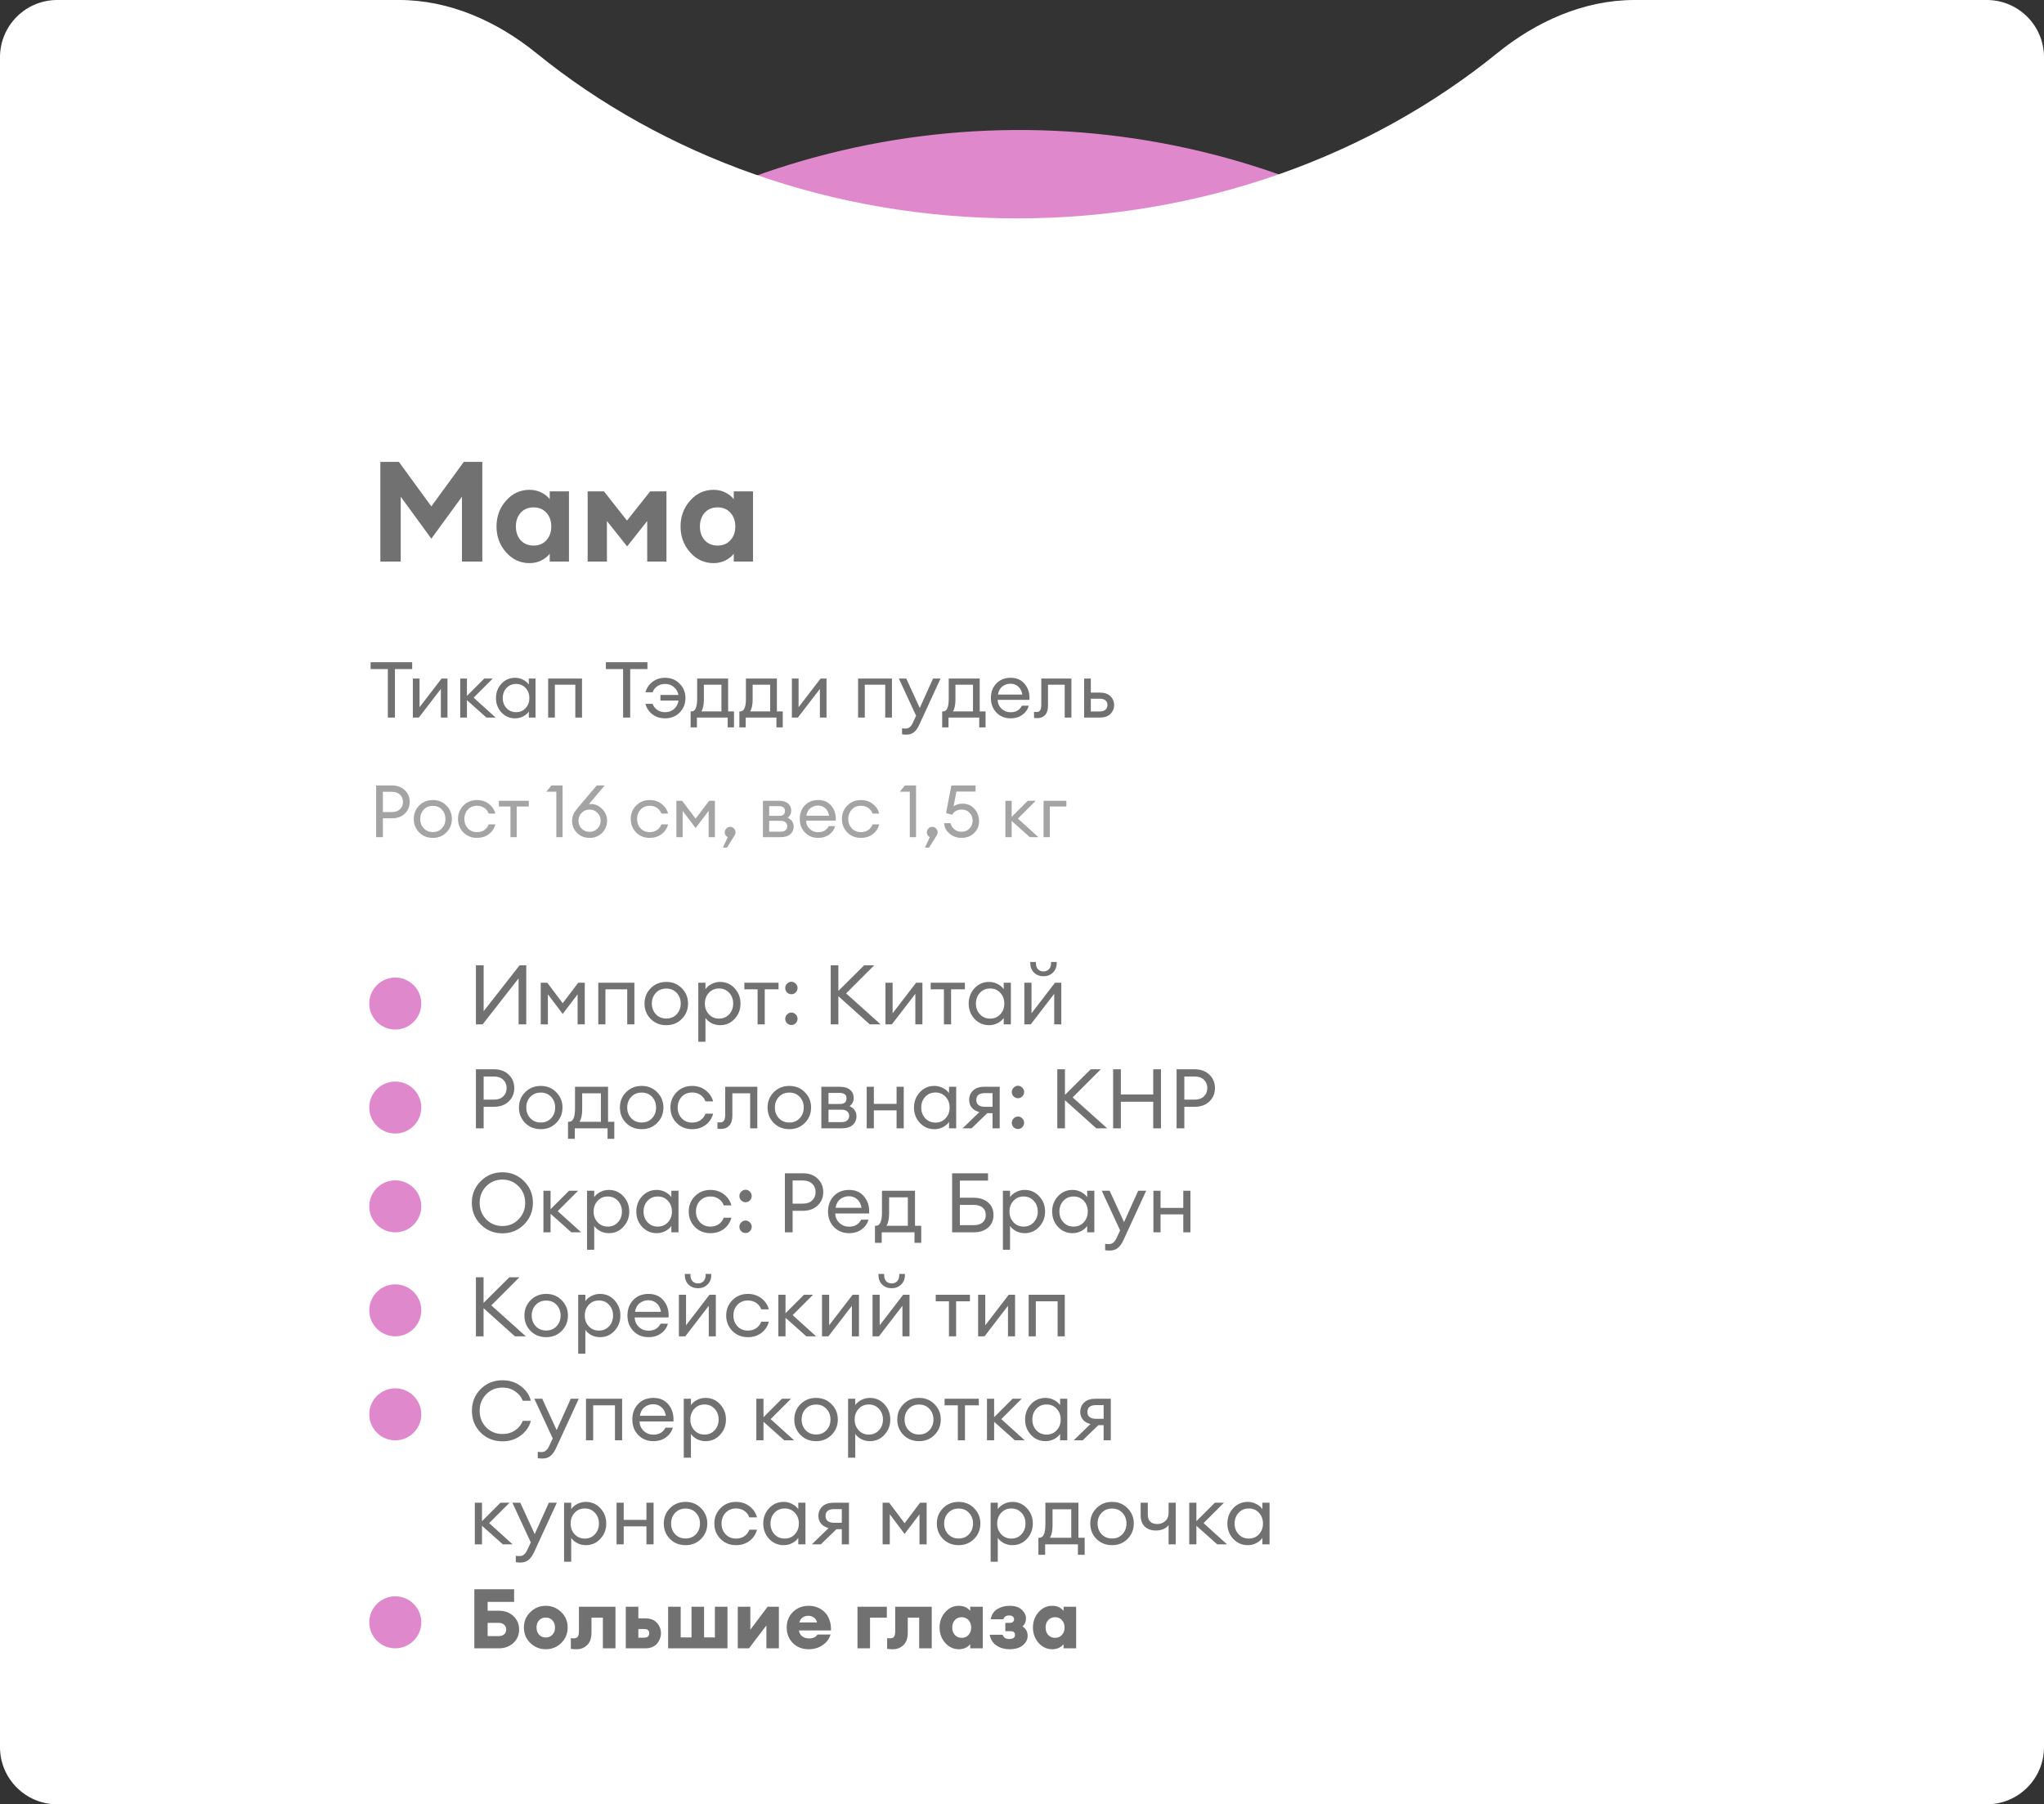
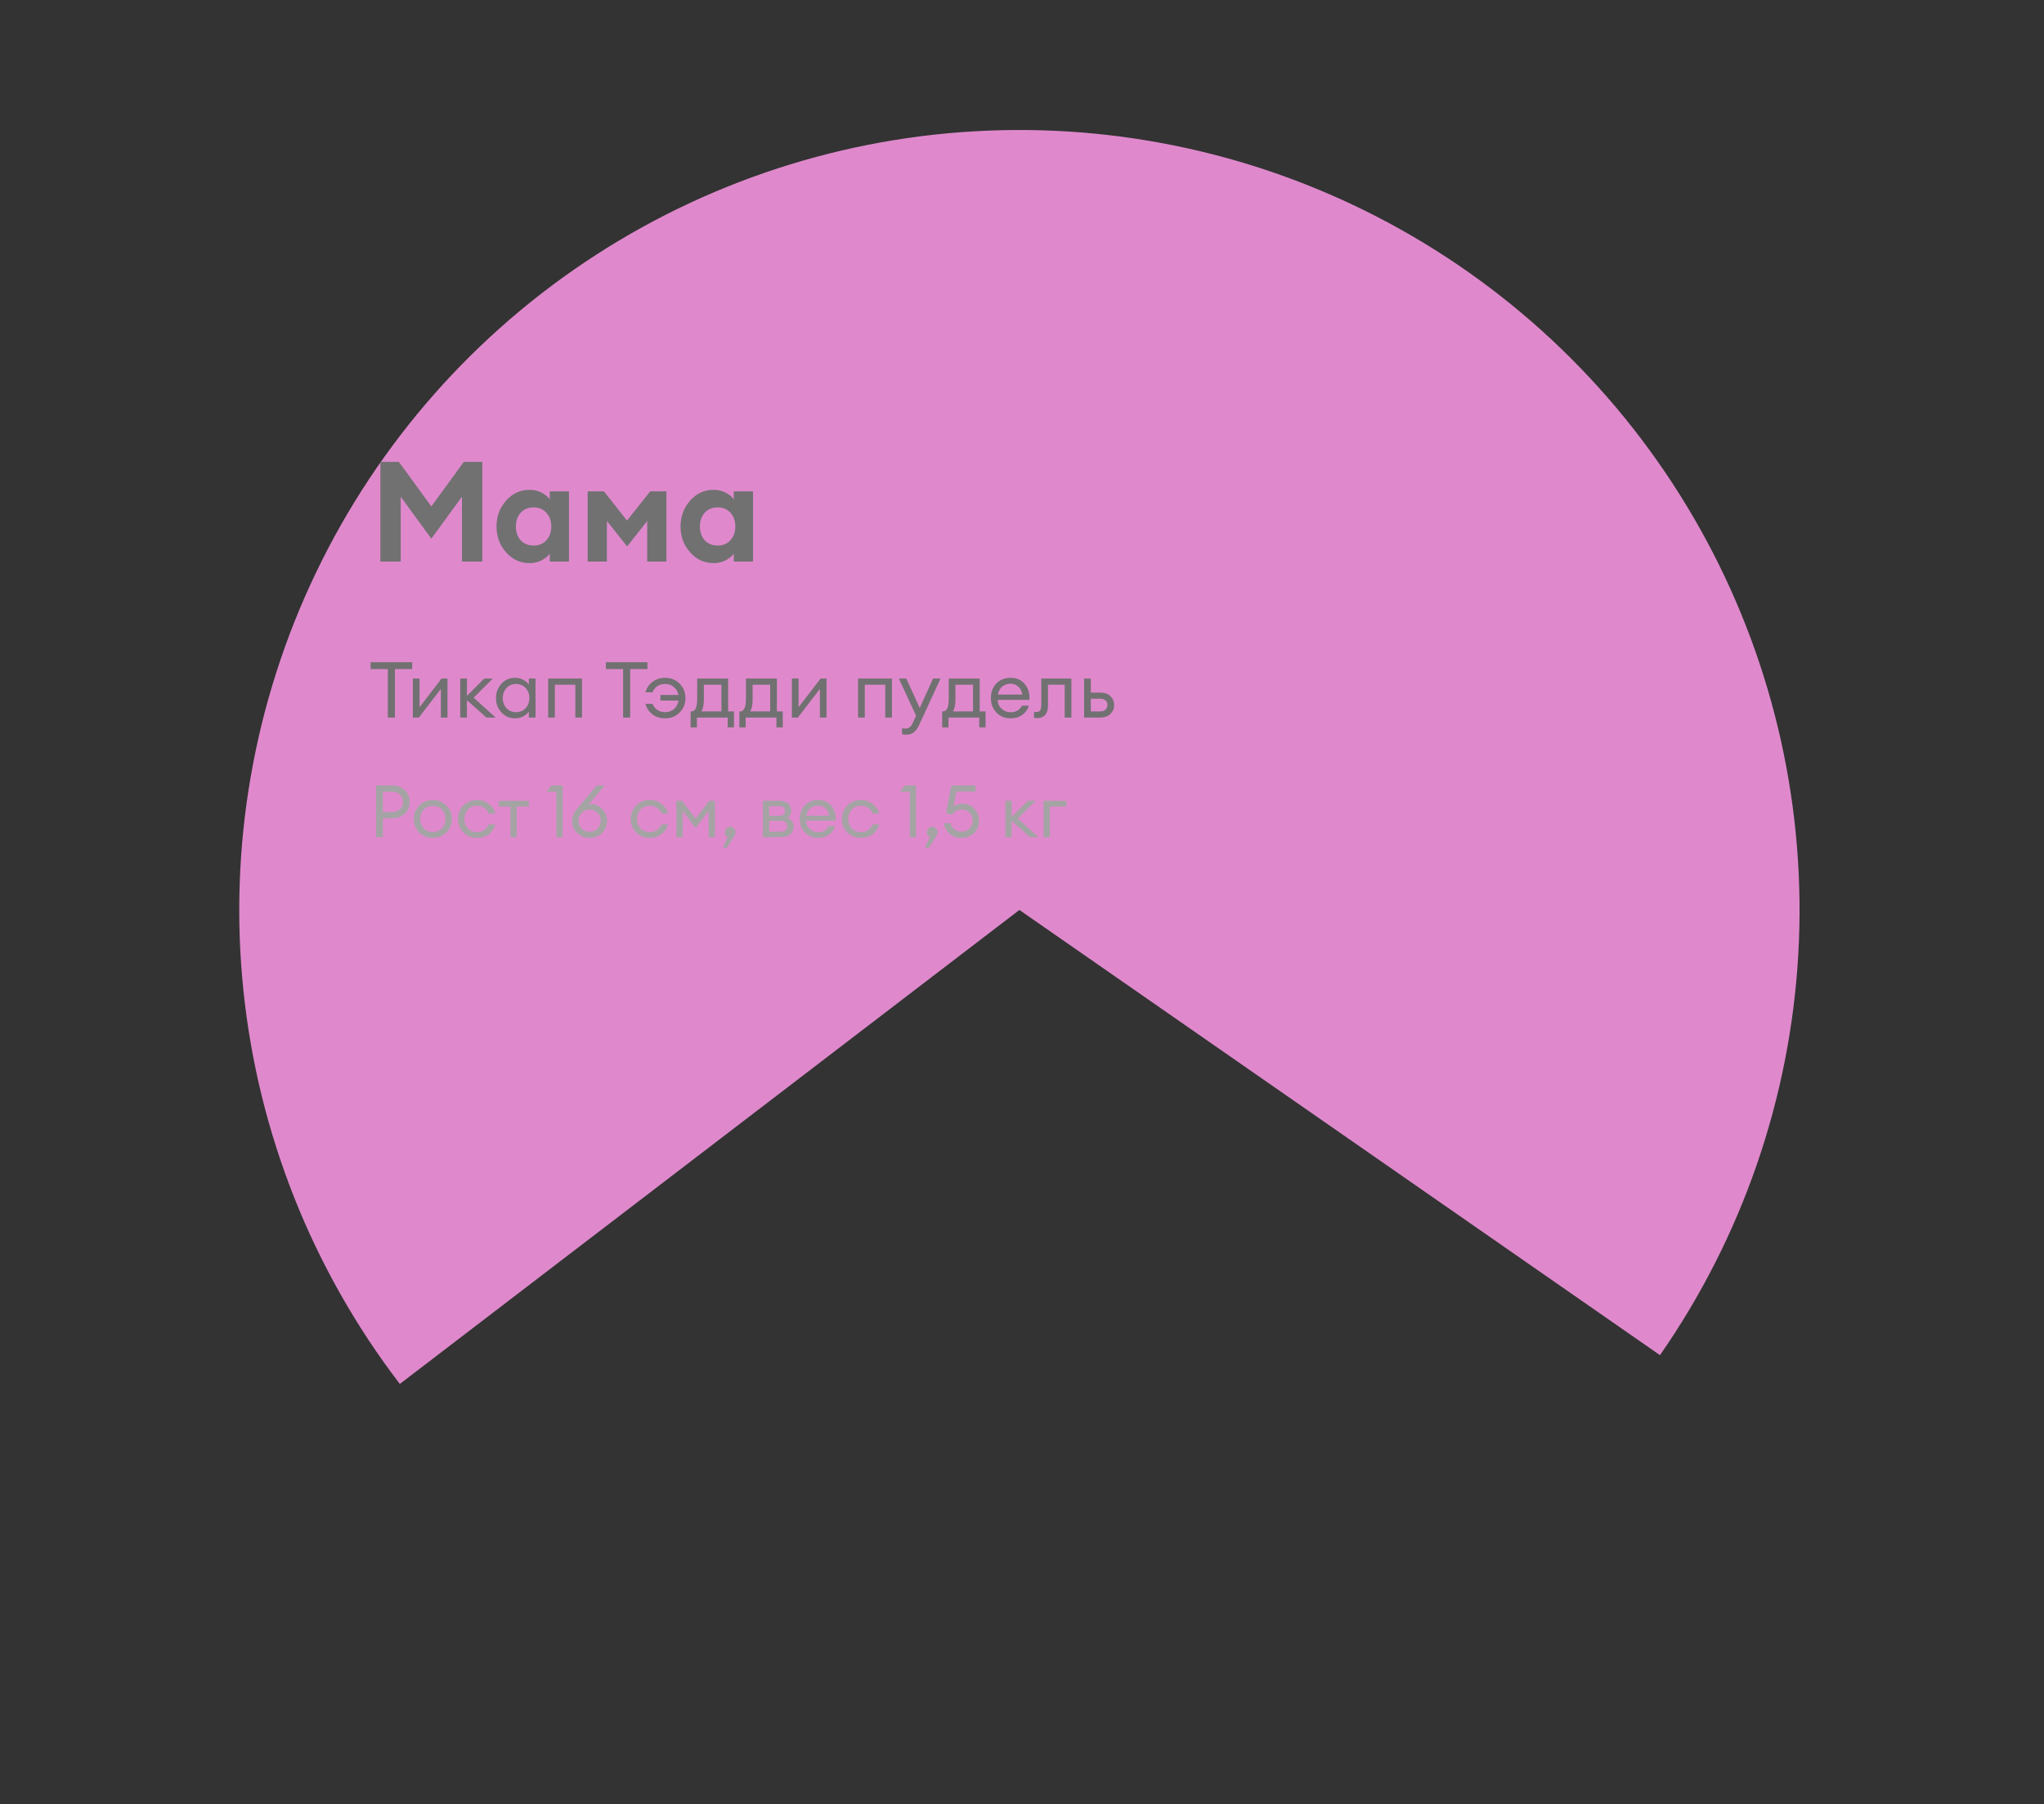
<svg xmlns="http://www.w3.org/2000/svg" width="393" height="347" viewBox="0 0 393 347" fill="none">
  <rect x="0" y="0" width="393" height="347" fill="#333333" stroke="none" />
  <path d="M319.165 260.618C334.969 237.883 344.172 211.217 345.755 183.573C347.337 155.93 341.238 128.387 328.131 103.997C315.024 79.607 295.423 59.32 271.497 45.384C247.571 31.448 220.254 24.407 192.572 25.039C164.891 25.672 137.925 33.954 114.66 48.969C91.396 63.983 72.742 85.144 60.763 110.108C48.785 135.072 43.949 162.864 46.793 190.406C49.637 217.949 60.049 244.166 76.876 266.156L196 175L319.165 260.618Z" fill="#DF89CC" />
-   <path fill-rule="evenodd" clip-rule="evenodd" d="M393 11C393 4.925 388.075 0 382 0L314.26 0C304.544 0 295.392 4.116 287.848 10.237C263.544 29.959 231.115 42 195.5 42C159.885 42 127.456 29.959 103.152 10.237C95.608 4.116 86.456 0 76.74 0L11 0C4.925 0 0 4.925 0 11L0 336C0 342.075 4.925 347 11 347L382 347C388.075 347 393 342.075 393 336L393 11Z" fill="white" />
  <path d="M73.133 88.83H76.697L82.934 97.389L89.171 88.83H92.735V108H88.82V95.526L82.934 103.599L77.048 95.526V108H73.133V88.83ZM101.809 108.297C100.027 108.297 98.524 107.604 97.3 106.218C96.076 104.832 95.464 103.176 95.464 101.25C95.464 99.324 96.076 97.668 97.3 96.282C98.524 94.896 100.027 94.203 101.809 94.203C102.673 94.203 103.447 94.383 104.131 94.743C104.815 95.103 105.337 95.526 105.697 96.012V94.5H109.396V108H105.697V106.488C105.337 106.974 104.815 107.397 104.131 107.757C103.447 108.117 102.673 108.297 101.809 108.297ZM100.108 103.896C100.738 104.58 101.566 104.922 102.592 104.922C103.618 104.922 104.437 104.58 105.049 103.896C105.679 103.212 105.994 102.33 105.994 101.25C105.994 100.17 105.679 99.288 105.049 98.604C104.437 97.92 103.618 97.578 102.592 97.578C101.566 97.578 100.738 97.92 100.108 98.604C99.496 99.288 99.19 100.17 99.19 101.25C99.19 102.33 99.496 103.212 100.108 103.896ZM112.992 94.5H116.124L120.552 100.116L125.007 94.5H128.139V108H124.44V100.197L120.579 105.084L116.691 100.197V108H112.992V94.5ZM137.194 108.297C135.412 108.297 133.909 107.604 132.685 106.218C131.461 104.832 130.849 103.176 130.849 101.25C130.849 99.324 131.461 97.668 132.685 96.282C133.909 94.896 135.412 94.203 137.194 94.203C138.058 94.203 138.832 94.383 139.516 94.743C140.2 95.103 140.722 95.526 141.082 96.012V94.5H144.781V108H141.082V106.488C140.722 106.974 140.2 107.397 139.516 107.757C138.832 108.117 138.058 108.297 137.194 108.297ZM135.493 103.896C136.123 104.58 136.951 104.922 137.977 104.922C139.003 104.922 139.822 104.58 140.434 103.896C141.064 103.212 141.379 102.33 141.379 101.25C141.379 100.17 141.064 99.288 140.434 98.604C139.822 97.92 139.003 97.578 137.977 97.578C136.951 97.578 136.123 97.92 135.493 98.604C134.881 99.288 134.575 100.17 134.575 101.25C134.575 102.33 134.881 103.212 135.493 103.896Z" fill="#717172" />
  <path d="M74.57 138V128.67H71.255V127.35H79.25V128.67H75.935V138H74.57ZM80.533 138H79.378V130.5H80.668V136.005L84.898 130.5H86.038V138H84.763V132.495L80.533 138ZM93.529 138L89.779 134.655V138H88.489V130.5H89.779V133.83L93.109 130.5H94.744L91.069 134.175L95.299 138H93.529ZM99.035 138.15C97.996 138.15 97.121 137.77 96.41 137.01C95.71 136.25 95.361 135.33 95.361 134.25C95.361 133.17 95.71 132.25 96.41 131.49C97.121 130.73 97.996 130.35 99.035 130.35C99.585 130.35 100.095 130.475 100.565 130.725C101.045 130.965 101.415 131.275 101.675 131.655V130.5H102.965V138H101.675V136.845C101.415 137.225 101.045 137.54 100.565 137.79C100.095 138.03 99.585 138.15 99.035 138.15ZM99.231 136.965C99.971 136.965 100.58 136.705 101.06 136.185C101.54 135.665 101.78 135.02 101.78 134.25C101.78 133.48 101.54 132.835 101.06 132.315C100.58 131.795 99.971 131.535 99.231 131.535C98.481 131.535 97.865 131.795 97.385 132.315C96.906 132.835 96.665 133.48 96.665 134.25C96.665 135.02 96.906 135.665 97.385 136.185C97.865 136.705 98.481 136.965 99.231 136.965ZM105.394 138V130.5H111.904V138H110.614V131.685H106.684V138H105.394ZM119.804 138V128.67H116.489V127.35H124.484V128.67H121.169V138H119.804ZM127.878 138.15C126.938 138.15 126.128 137.895 125.448 137.385C124.768 136.865 124.318 136.19 124.098 135.36H125.478C125.658 135.85 125.958 136.24 126.378 136.53C126.798 136.82 127.298 136.965 127.878 136.965C128.568 136.965 129.143 136.76 129.603 136.35C130.073 135.93 130.358 135.39 130.458 134.73H126.978V133.65H130.443C130.323 133.03 130.033 132.525 129.573 132.135C129.113 131.735 128.548 131.535 127.878 131.535C127.298 131.535 126.798 131.68 126.378 131.97C125.958 132.26 125.658 132.65 125.478 133.14H124.098C124.328 132.31 124.783 131.64 125.463 131.13C126.143 130.61 126.948 130.35 127.878 130.35C129.008 130.35 129.943 130.73 130.683 131.49C131.423 132.24 131.793 133.16 131.793 134.25C131.793 135.34 131.423 136.265 130.683 137.025C129.943 137.775 129.008 138.15 127.878 138.15ZM132.784 136.815H132.964C133.684 136.815 134.044 136.005 134.044 134.385V130.5H139.999V136.815H141.124V139.89H139.909V138H133.999V139.89H132.784V136.815ZM135.334 131.685V134.595C135.334 135.535 135.179 136.275 134.869 136.815H138.709V131.685H135.334ZM142.159 136.815H142.339C143.059 136.815 143.419 136.005 143.419 134.385V130.5H149.374V136.815H150.499V139.89H149.284V138H143.374V139.89H142.159V136.815ZM144.709 131.685V134.595C144.709 135.535 144.554 136.275 144.244 136.815H148.084V131.685H144.709ZM153.409 138H152.254V130.5H153.544V136.005L157.774 130.5H158.914V138H157.639V132.495L153.409 138ZM164.984 138V130.5H171.494V138H170.204V131.685H166.274V138H164.984ZM180.834 130.5L176.769 139.335C176.459 140.025 176.109 140.52 175.719 140.82C175.339 141.13 174.859 141.285 174.279 141.285C173.909 141.285 173.629 141.26 173.439 141.21V140.07C173.589 140.1 173.834 140.115 174.174 140.115C174.734 140.115 175.184 139.735 175.524 138.975L176.139 137.655L172.824 130.5H174.249L176.844 136.155L179.394 130.5H180.834ZM181.153 136.815H181.333C182.053 136.815 182.413 136.005 182.413 134.385V130.5H188.368V136.815H189.493V139.89H188.278V138H182.368V139.89H181.153V136.815ZM183.703 131.685V134.595C183.703 135.535 183.548 136.275 183.238 136.815H187.078V131.685H183.703ZM194.297 138.15C193.207 138.15 192.302 137.78 191.582 137.04C190.872 136.3 190.517 135.37 190.517 134.25C190.517 133.12 190.862 132.19 191.552 131.46C192.252 130.72 193.177 130.35 194.327 130.35C195.487 130.35 196.397 130.76 197.057 131.58C197.717 132.4 198.007 133.405 197.927 134.595H191.822C191.842 135.275 192.092 135.845 192.572 136.305C193.052 136.755 193.632 136.98 194.312 136.98C195.332 136.98 196.057 136.56 196.487 135.72H197.807C197.617 136.42 197.212 137 196.592 137.46C195.972 137.92 195.207 138.15 194.297 138.15ZM195.767 132.03C195.357 131.67 194.862 131.49 194.282 131.49C193.702 131.49 193.182 131.665 192.722 132.015C192.272 132.365 191.992 132.885 191.882 133.575H196.562C196.442 132.895 196.177 132.38 195.767 132.03ZM199.49 138.105C199.15 138.105 198.925 138.09 198.815 138.06V136.905C198.885 136.925 199.045 136.935 199.295 136.935C199.605 136.935 199.835 136.83 199.985 136.62C200.135 136.4 200.21 136.015 200.21 135.465V130.5H206V138H204.71V131.685H201.5V135.735C201.5 136.505 201.315 137.095 200.945 137.505C200.575 137.905 200.09 138.105 199.49 138.105ZM208.445 138V130.5H209.735V133.2H211.475C212.375 133.2 213.055 133.435 213.515 133.905C213.985 134.375 214.22 134.935 214.22 135.585C214.22 136.245 213.985 136.815 213.515 137.295C213.045 137.765 212.36 138 211.46 138H208.445ZM209.735 134.37V136.83H211.415C211.895 136.83 212.265 136.72 212.525 136.5C212.795 136.28 212.93 135.975 212.93 135.585C212.93 135.195 212.8 134.895 212.54 134.685C212.28 134.475 211.91 134.37 211.43 134.37H209.735Z" fill="#717172" />
  <path d="M77.818 151.956C78.453 152.553 78.77 153.309 78.77 154.224C78.77 155.139 78.453 155.895 77.818 156.492C77.193 157.08 76.371 157.374 75.354 157.374H73.618V161H72.316V151.06H75.354C76.371 151.06 77.193 151.359 77.818 151.956ZM76.908 155.624C77.291 155.26 77.482 154.793 77.482 154.224C77.482 153.655 77.291 153.188 76.908 152.824C76.535 152.46 76.017 152.278 75.354 152.278H73.618V156.17H75.354C76.017 156.17 76.535 155.988 76.908 155.624ZM83.226 161.14C82.172 161.14 81.294 160.79 80.594 160.09C79.904 159.381 79.558 158.517 79.558 157.5C79.558 156.483 79.904 155.624 80.594 154.924C81.294 154.215 82.172 153.86 83.226 153.86C84.272 153.86 85.14 154.215 85.83 154.924C86.53 155.624 86.88 156.483 86.88 157.5C86.88 158.517 86.53 159.381 85.83 160.09C85.14 160.79 84.272 161.14 83.226 161.14ZM81.462 159.292C81.92 159.777 82.508 160.02 83.226 160.02C83.945 160.02 84.528 159.777 84.976 159.292C85.424 158.807 85.648 158.209 85.648 157.5C85.648 156.791 85.424 156.193 84.976 155.708C84.528 155.223 83.945 154.98 83.226 154.98C82.508 154.98 81.92 155.223 81.462 155.708C81.014 156.193 80.79 156.791 80.79 157.5C80.79 158.209 81.014 158.807 81.462 159.292ZM91.717 161.14C90.662 161.14 89.789 160.79 89.099 160.09C88.408 159.381 88.063 158.517 88.063 157.5C88.063 156.483 88.408 155.624 89.099 154.924C89.789 154.215 90.662 153.86 91.717 153.86C92.585 153.86 93.336 154.103 93.971 154.588C94.605 155.064 95.03 155.689 95.245 156.464H93.957C93.789 156.007 93.509 155.643 93.117 155.372C92.725 155.101 92.258 154.966 91.717 154.966C90.998 154.966 90.41 155.209 89.953 155.694C89.505 156.179 89.281 156.781 89.281 157.5C89.281 158.219 89.505 158.821 89.953 159.306C90.41 159.791 90.998 160.034 91.717 160.034C92.258 160.034 92.725 159.899 93.117 159.628C93.509 159.357 93.789 158.993 93.957 158.536H95.245C95.039 159.311 94.619 159.941 93.985 160.426C93.35 160.902 92.594 161.14 91.717 161.14ZM98.142 161V155.106H95.916V154H101.67V155.106H99.346V161H98.142ZM106.964 161V152.25H105.046L106.026 151.06H108.168V161H106.964ZM115.758 160.188C115.124 160.823 114.326 161.14 113.364 161.14C112.403 161.14 111.6 160.823 110.956 160.188C110.312 159.553 109.99 158.779 109.99 157.864C109.99 157.379 110.084 156.945 110.27 156.562C110.466 156.17 110.746 155.759 111.11 155.33L114.736 151.06H116.262L113.224 154.658C113.392 154.639 113.523 154.63 113.616 154.63C114.447 154.63 115.17 154.947 115.786 155.582C116.412 156.217 116.724 156.968 116.724 157.836C116.724 158.76 116.402 159.544 115.758 160.188ZM113.364 159.978C113.962 159.978 114.466 159.768 114.876 159.348C115.287 158.928 115.492 158.424 115.492 157.836C115.492 157.248 115.287 156.744 114.876 156.324C114.466 155.904 113.962 155.694 113.364 155.694C112.758 155.694 112.249 155.904 111.838 156.324C111.428 156.735 111.222 157.239 111.222 157.836C111.222 158.433 111.428 158.942 111.838 159.362C112.249 159.773 112.758 159.978 113.364 159.978ZM124.926 161.14C123.871 161.14 122.998 160.79 122.308 160.09C121.617 159.381 121.272 158.517 121.272 157.5C121.272 156.483 121.617 155.624 122.308 154.924C122.998 154.215 123.871 153.86 124.926 153.86C125.794 153.86 126.545 154.103 127.18 154.588C127.814 155.064 128.239 155.689 128.454 156.464H127.166C126.998 156.007 126.718 155.643 126.326 155.372C125.934 155.101 125.467 154.966 124.926 154.966C124.207 154.966 123.619 155.209 123.162 155.694C122.714 156.179 122.49 156.781 122.49 157.5C122.49 158.219 122.714 158.821 123.162 159.306C123.619 159.791 124.207 160.034 124.926 160.034C125.467 160.034 125.934 159.899 126.326 159.628C126.718 159.357 126.998 158.993 127.166 158.536H128.454C128.248 159.311 127.828 159.941 127.194 160.426C126.559 160.902 125.803 161.14 124.926 161.14ZM130.048 154H131.154L133.744 157.444L136.348 154H137.454V161H136.25V155.946L133.744 159.25L131.252 155.946V161H130.048V154ZM141.226 160.692L139.784 163.002H138.986L139.924 161C139.541 160.813 139.35 160.501 139.35 160.062C139.35 159.782 139.452 159.539 139.658 159.334C139.863 159.119 140.106 159.012 140.386 159.012C140.666 159.012 140.908 159.119 141.114 159.334C141.319 159.539 141.422 159.782 141.422 160.062C141.422 160.267 141.356 160.477 141.226 160.692ZM146.687 161V154H149.739C150.513 154 151.106 154.173 151.517 154.518C151.927 154.863 152.133 155.325 152.133 155.904C152.133 156.455 151.904 156.907 151.447 157.262C152.212 157.635 152.595 158.205 152.595 158.97C152.595 159.558 152.385 160.043 151.965 160.426C151.545 160.809 150.915 161 150.075 161H146.687ZM147.891 159.95H150.145C150.518 159.95 150.812 159.857 151.027 159.67C151.251 159.483 151.363 159.227 151.363 158.9C151.363 158.573 151.251 158.321 151.027 158.144C150.812 157.957 150.518 157.864 150.145 157.864H147.891V159.95ZM147.891 156.898H149.837C150.555 156.898 150.915 156.585 150.915 155.96C150.915 155.633 150.812 155.4 150.607 155.26C150.401 155.111 150.145 155.036 149.837 155.036H147.891V156.898ZM157.298 161.14C156.28 161.14 155.436 160.795 154.764 160.104C154.101 159.413 153.77 158.545 153.77 157.5C153.77 156.445 154.092 155.577 154.736 154.896C155.389 154.205 156.252 153.86 157.326 153.86C158.408 153.86 159.258 154.243 159.874 155.008C160.49 155.773 160.76 156.711 160.686 157.822H154.988C155.006 158.457 155.24 158.989 155.688 159.418C156.136 159.838 156.677 160.048 157.312 160.048C158.264 160.048 158.94 159.656 159.342 158.872H160.574C160.396 159.525 160.018 160.067 159.44 160.496C158.861 160.925 158.147 161.14 157.298 161.14ZM158.67 155.428C158.287 155.092 157.825 154.924 157.284 154.924C156.742 154.924 156.257 155.087 155.828 155.414C155.408 155.741 155.146 156.226 155.044 156.87H159.412C159.3 156.235 159.052 155.755 158.67 155.428ZM165.531 161.14C164.476 161.14 163.604 160.79 162.913 160.09C162.222 159.381 161.877 158.517 161.877 157.5C161.877 156.483 162.222 155.624 162.913 154.924C163.604 154.215 164.476 153.86 165.531 153.86C166.399 153.86 167.15 154.103 167.785 154.588C168.42 155.064 168.844 155.689 169.059 156.464H167.771C167.603 156.007 167.323 155.643 166.931 155.372C166.539 155.101 166.072 154.966 165.531 154.966C164.812 154.966 164.224 155.209 163.767 155.694C163.319 156.179 163.095 156.781 163.095 157.5C163.095 158.219 163.319 158.821 163.767 159.306C164.224 159.791 164.812 160.034 165.531 160.034C166.072 160.034 166.539 159.899 166.931 159.628C167.323 159.357 167.603 158.993 167.771 158.536H169.059C168.854 159.311 168.434 159.941 167.799 160.426C167.164 160.902 166.408 161.14 165.531 161.14ZM174.926 161V152.25H173.008L173.988 151.06H176.13V161H174.926ZM180.081 160.692L178.639 163.002H177.841L178.779 161C178.397 160.813 178.205 160.501 178.205 160.062C178.205 159.782 178.308 159.539 178.513 159.334C178.719 159.119 178.961 159.012 179.241 159.012C179.521 159.012 179.764 159.119 179.969 159.334C180.175 159.539 180.277 159.782 180.277 160.062C180.277 160.267 180.212 160.477 180.081 160.692ZM184.867 161.14C183.971 161.14 183.197 160.86 182.543 160.3C181.89 159.74 181.554 159.077 181.535 158.312H182.767C182.879 158.797 183.127 159.194 183.509 159.502C183.892 159.81 184.345 159.964 184.867 159.964C185.474 159.964 185.983 159.759 186.393 159.348C186.804 158.937 187.009 158.433 187.009 157.836C187.009 157.229 186.813 156.721 186.421 156.31C186.029 155.899 185.53 155.694 184.923 155.694C184.093 155.694 183.467 156.03 183.047 156.702L181.899 156.366L182.921 151.06H187.569V152.236H183.887L183.341 155.078C183.827 154.733 184.405 154.56 185.077 154.56C186.001 154.56 186.757 154.887 187.345 155.54C187.943 156.184 188.241 157.001 188.241 157.99C188.241 158.867 187.919 159.614 187.275 160.23C186.631 160.837 185.829 161.14 184.867 161.14ZM198.012 161L194.512 157.878V161H193.308V154H194.512V157.108L197.62 154H199.146L195.716 157.43L199.664 161H198.012ZM200.65 161V154H205.032V155.106H201.854V161H200.65Z" fill="#A4A4A4" />
-   <path d="M92.8 197H91.504V185.64H92.992V194.472L99.904 185.64H101.184V197H99.712V188.152L92.8 197ZM103.968 189H105.232L108.192 192.936L111.168 189H112.432V197H111.056V191.224L108.192 195L105.344 191.224V197H103.968V189ZM115.03 197V189H121.974V197H120.598V190.264H116.406V197H115.03ZM128.114 197.16C126.908 197.16 125.906 196.76 125.106 195.96C124.316 195.149 123.922 194.163 123.922 193C123.922 191.837 124.316 190.856 125.106 190.056C125.906 189.245 126.908 188.84 128.114 188.84C129.308 188.84 130.3 189.245 131.09 190.056C131.89 190.856 132.29 191.837 132.29 193C132.29 194.163 131.89 195.149 131.09 195.96C130.3 196.76 129.308 197.16 128.114 197.16ZM126.098 195.048C126.62 195.603 127.292 195.88 128.114 195.88C128.935 195.88 129.602 195.603 130.114 195.048C130.626 194.493 130.882 193.811 130.882 193C130.882 192.189 130.626 191.507 130.114 190.952C129.602 190.397 128.935 190.12 128.114 190.12C127.292 190.12 126.62 190.397 126.098 190.952C125.586 191.507 125.33 192.189 125.33 193C125.33 193.811 125.586 194.493 126.098 195.048ZM135.641 200.344H134.265V189H135.641V190.232C135.918 189.827 136.307 189.496 136.809 189.24C137.321 188.973 137.87 188.84 138.457 188.84C139.566 188.84 140.494 189.245 141.241 190.056C141.998 190.867 142.377 191.848 142.377 193C142.377 194.152 141.998 195.133 141.241 195.944C140.494 196.755 139.566 197.16 138.457 197.16C137.87 197.16 137.321 197.032 136.809 196.776C136.307 196.509 135.918 196.173 135.641 195.768V200.344ZM136.297 195.064C136.809 195.619 137.459 195.896 138.249 195.896C139.038 195.896 139.689 195.619 140.201 195.064C140.713 194.509 140.969 193.821 140.969 193C140.969 192.179 140.713 191.491 140.201 190.936C139.689 190.381 139.038 190.104 138.249 190.104C137.459 190.104 136.809 190.381 136.297 190.936C135.785 191.491 135.529 192.179 135.529 193C135.529 193.821 135.785 194.509 136.297 195.064ZM145.66 197V190.264H143.116V189H149.692V190.264H147.036V197H145.66ZM152.993 190.856C152.769 191.091 152.491 191.208 152.161 191.208C151.83 191.208 151.547 191.091 151.313 190.856C151.089 190.621 150.977 190.339 150.977 190.008C150.977 189.688 151.094 189.411 151.329 189.176C151.563 188.931 151.841 188.808 152.161 188.808C152.481 188.808 152.758 188.931 152.993 189.176C153.227 189.411 153.345 189.688 153.345 190.008C153.345 190.339 153.227 190.621 152.993 190.856ZM152.993 196.776C152.769 197.011 152.491 197.128 152.161 197.128C151.83 197.128 151.547 197.011 151.313 196.776C151.089 196.541 150.977 196.259 150.977 195.928C150.977 195.608 151.094 195.331 151.329 195.096C151.563 194.851 151.841 194.728 152.161 194.728C152.481 194.728 152.758 194.851 152.993 195.096C153.227 195.331 153.345 195.608 153.345 195.928C153.345 196.259 153.227 196.541 152.993 196.776ZM167.227 197L161.195 191.592V197H159.723V185.64H161.195V190.568L166.155 185.64H168.091L162.683 191.048L169.323 197H167.227ZM171.481 197H170.249V189H171.625V194.872L176.137 189H177.353V197H175.993V191.128L171.481 197ZM181.488 197V190.264H178.944V189H185.52V190.264H182.864V197H181.488ZM190.17 197.16C189.061 197.16 188.127 196.755 187.37 195.944C186.623 195.133 186.25 194.152 186.25 193C186.25 191.848 186.623 190.867 187.37 190.056C188.127 189.245 189.061 188.84 190.17 188.84C190.757 188.84 191.301 188.973 191.802 189.24C192.314 189.496 192.709 189.827 192.986 190.232V189H194.362V197H192.986V195.768C192.709 196.173 192.314 196.509 191.802 196.776C191.301 197.032 190.757 197.16 190.17 197.16ZM190.378 195.896C191.167 195.896 191.818 195.619 192.33 195.064C192.842 194.509 193.098 193.821 193.098 193C193.098 192.179 192.842 191.491 192.33 190.936C191.818 190.381 191.167 190.104 190.378 190.104C189.578 190.104 188.922 190.381 188.41 190.936C187.898 191.491 187.642 192.179 187.642 193C187.642 193.821 187.898 194.509 188.41 195.064C188.922 195.619 189.578 195.896 190.378 195.896ZM198.184 197H196.952V189H198.328V194.872L202.84 189H204.056V197H202.696V191.128L198.184 197ZM202.44 187.048C201.96 187.517 201.358 187.752 200.632 187.752C199.907 187.752 199.299 187.517 198.808 187.048C198.328 186.579 198.088 185.965 198.088 185.208V185H199.176V185.208C199.176 185.72 199.31 186.12 199.576 186.408C199.854 186.685 200.206 186.824 200.632 186.824C201.059 186.824 201.406 186.685 201.672 186.408C201.95 186.12 202.088 185.72 202.088 185.208V185H203.176V185.208C203.176 185.965 202.931 186.579 202.44 187.048ZM97.792 206.664C98.517 207.347 98.88 208.211 98.88 209.256C98.88 210.301 98.517 211.165 97.792 211.848C97.077 212.52 96.139 212.856 94.976 212.856H92.992V217H91.504V205.64H94.976C96.139 205.64 97.077 205.981 97.792 206.664ZM96.752 210.856C97.189 210.44 97.408 209.907 97.408 209.256C97.408 208.605 97.189 208.072 96.752 207.656C96.325 207.24 95.733 207.032 94.976 207.032H92.992V211.48H94.976C95.733 211.48 96.325 211.272 96.752 210.856ZM103.973 217.16C102.768 217.16 101.765 216.76 100.965 215.96C100.176 215.149 99.781 214.163 99.781 213C99.781 211.837 100.176 210.856 100.965 210.056C101.765 209.245 102.768 208.84 103.973 208.84C105.168 208.84 106.16 209.245 106.949 210.056C107.749 210.856 108.149 211.837 108.149 213C108.149 214.163 107.749 215.149 106.949 215.96C106.16 216.76 105.168 217.16 103.973 217.16ZM101.957 215.048C102.48 215.603 103.152 215.88 103.973 215.88C104.794 215.88 105.461 215.603 105.973 215.048C106.485 214.493 106.741 213.811 106.741 213C106.741 212.189 106.485 211.507 105.973 210.952C105.461 210.397 104.794 210.12 103.973 210.12C103.152 210.12 102.48 210.397 101.957 210.952C101.445 211.507 101.189 212.189 101.189 213C101.189 213.811 101.445 214.493 101.957 215.048ZM109.215 215.736H109.408C110.176 215.736 110.56 214.872 110.56 213.144V209H116.911V215.736H118.112V219.016H116.816V217H110.512V219.016H109.215V215.736ZM111.936 210.264V213.368C111.936 214.371 111.77 215.16 111.44 215.736H115.536V210.264H111.936ZM123.379 217.16C122.174 217.16 121.171 216.76 120.371 215.96C119.582 215.149 119.187 214.163 119.187 213C119.187 211.837 119.582 210.856 120.371 210.056C121.171 209.245 122.174 208.84 123.379 208.84C124.574 208.84 125.566 209.245 126.355 210.056C127.155 210.856 127.555 211.837 127.555 213C127.555 214.163 127.155 215.149 126.355 215.96C125.566 216.76 124.574 217.16 123.379 217.16ZM121.363 215.048C121.886 215.603 122.558 215.88 123.379 215.88C124.201 215.88 124.867 215.603 125.379 215.048C125.891 214.493 126.147 213.811 126.147 213C126.147 212.189 125.891 211.507 125.379 210.952C124.867 210.397 124.201 210.12 123.379 210.12C122.558 210.12 121.886 210.397 121.363 210.952C120.851 211.507 120.595 212.189 120.595 213C120.595 213.811 120.851 214.493 121.363 215.048ZM133.082 217.16C131.877 217.16 130.88 216.76 130.09 215.96C129.301 215.149 128.906 214.163 128.906 213C128.906 211.837 129.301 210.856 130.09 210.056C130.88 209.245 131.877 208.84 133.082 208.84C134.074 208.84 134.933 209.117 135.658 209.672C136.384 210.216 136.869 210.931 137.114 211.816H135.642C135.45 211.293 135.13 210.877 134.682 210.568C134.234 210.259 133.701 210.104 133.082 210.104C132.261 210.104 131.589 210.381 131.066 210.936C130.554 211.491 130.298 212.179 130.298 213C130.298 213.821 130.554 214.509 131.066 215.064C131.589 215.619 132.261 215.896 133.082 215.896C133.701 215.896 134.234 215.741 134.682 215.432C135.13 215.123 135.45 214.707 135.642 214.184H137.114C136.88 215.069 136.4 215.789 135.674 216.344C134.949 216.888 134.085 217.16 133.082 217.16ZM138.665 217.112C138.303 217.112 138.063 217.096 137.945 217.064V215.832C138.02 215.853 138.191 215.864 138.457 215.864C138.788 215.864 139.033 215.752 139.193 215.528C139.353 215.293 139.433 214.883 139.433 214.296V209H145.609V217H144.233V210.264H140.809V214.584C140.809 215.405 140.612 216.035 140.217 216.472C139.823 216.899 139.305 217.112 138.665 217.112ZM151.77 217.16C150.565 217.16 149.562 216.76 148.762 215.96C147.973 215.149 147.578 214.163 147.578 213C147.578 211.837 147.973 210.856 148.762 210.056C149.562 209.245 150.565 208.84 151.77 208.84C152.965 208.84 153.957 209.245 154.746 210.056C155.546 210.856 155.946 211.837 155.946 213C155.946 214.163 155.546 215.149 154.746 215.96C153.957 216.76 152.965 217.16 151.77 217.16ZM149.754 215.048C150.277 215.603 150.949 215.88 151.77 215.88C152.591 215.88 153.258 215.603 153.77 215.048C154.282 214.493 154.538 213.811 154.538 213C154.538 212.189 154.282 211.507 153.77 210.952C153.258 210.397 152.591 210.12 151.77 210.12C150.949 210.12 150.277 210.397 149.754 210.952C149.242 211.507 148.986 212.189 148.986 213C148.986 213.811 149.242 214.493 149.754 215.048ZM157.921 217V209H161.409C162.294 209 162.972 209.197 163.441 209.592C163.91 209.987 164.145 210.515 164.145 211.176C164.145 211.805 163.884 212.323 163.361 212.728C164.236 213.155 164.673 213.805 164.673 214.68C164.673 215.352 164.433 215.907 163.953 216.344C163.473 216.781 162.753 217 161.793 217H157.921ZM159.297 215.8H161.873C162.3 215.8 162.636 215.693 162.881 215.48C163.137 215.267 163.265 214.973 163.265 214.6C163.265 214.227 163.137 213.939 162.881 213.736C162.636 213.523 162.3 213.416 161.873 213.416H159.297V215.8ZM159.297 212.312H161.521C162.342 212.312 162.753 211.955 162.753 211.24C162.753 210.867 162.636 210.6 162.401 210.44C162.166 210.269 161.873 210.184 161.521 210.184H159.297V212.312ZM166.64 217V209H168.016V212.296H172.384V209H173.76V217H172.384V213.544H168.016V217H166.64ZM179.655 217.16C178.545 217.16 177.612 216.755 176.855 215.944C176.108 215.133 175.735 214.152 175.735 213C175.735 211.848 176.108 210.867 176.855 210.056C177.612 209.245 178.545 208.84 179.655 208.84C180.241 208.84 180.785 208.973 181.287 209.24C181.799 209.496 182.193 209.827 182.471 210.232V209H183.847V217H182.471V215.768C182.193 216.173 181.799 216.509 181.287 216.776C180.785 217.032 180.241 217.16 179.655 217.16ZM179.863 215.896C180.652 215.896 181.303 215.619 181.815 215.064C182.327 214.509 182.583 213.821 182.583 213C182.583 212.179 182.327 211.491 181.815 210.936C181.303 210.381 180.652 210.104 179.863 210.104C179.063 210.104 178.407 210.381 177.895 210.936C177.383 211.491 177.127 212.179 177.127 213C177.127 213.821 177.383 214.509 177.895 215.064C178.407 215.619 179.063 215.896 179.863 215.896ZM185.077 217L188.309 213.864C187.679 213.715 187.194 213.437 186.853 213.032C186.511 212.616 186.341 212.12 186.341 211.544C186.341 210.808 186.591 210.2 187.093 209.72C187.605 209.24 188.325 209 189.253 209H192.213V217H190.837V214.088H189.813L186.805 217H185.077ZM189.333 212.856H190.837V210.232H189.333C188.255 210.232 187.717 210.675 187.717 211.56C187.717 211.976 187.855 212.296 188.133 212.52C188.421 212.744 188.821 212.856 189.333 212.856ZM196.555 210.856C196.331 211.091 196.054 211.208 195.723 211.208C195.393 211.208 195.11 211.091 194.875 210.856C194.651 210.621 194.539 210.339 194.539 210.008C194.539 209.688 194.657 209.411 194.891 209.176C195.126 208.931 195.403 208.808 195.723 208.808C196.043 208.808 196.321 208.931 196.555 209.176C196.79 209.411 196.907 209.688 196.907 210.008C196.907 210.339 196.79 210.621 196.555 210.856ZM196.555 216.776C196.331 217.011 196.054 217.128 195.723 217.128C195.393 217.128 195.11 217.011 194.875 216.776C194.651 216.541 194.539 216.259 194.539 215.928C194.539 215.608 194.657 215.331 194.891 215.096C195.126 214.851 195.403 214.728 195.723 214.728C196.043 214.728 196.321 214.851 196.555 215.096C196.79 215.331 196.907 215.608 196.907 215.928C196.907 216.259 196.79 216.541 196.555 216.776ZM210.789 217L204.757 211.592V217H203.285V205.64H204.757V210.568L209.717 205.64H211.653L206.245 211.048L212.885 217H210.789ZM214.02 217V205.64H215.508V210.488H221.732V205.64H223.22V217H221.732V211.88H215.508V217H214.02ZM232.511 206.664C233.236 207.347 233.599 208.211 233.599 209.256C233.599 210.301 233.236 211.165 232.511 211.848C231.796 212.52 230.857 212.856 229.695 212.856H227.711V217H226.223V205.64H229.695C230.857 205.64 231.796 205.981 232.511 206.664ZM231.471 210.856C231.908 210.44 232.127 209.907 232.127 209.256C232.127 208.605 231.908 208.072 231.471 207.656C231.044 207.24 230.452 207.032 229.695 207.032H227.711V211.48H229.695C230.452 211.48 231.044 211.272 231.471 210.856ZM96.592 235.784C97.84 235.784 98.88 235.352 99.712 234.488C100.555 233.624 100.976 232.568 100.976 231.32C100.976 230.072 100.555 229.016 99.712 228.152C98.88 227.288 97.84 226.856 96.592 226.856C95.355 226.856 94.315 227.288 93.472 228.152C92.64 229.016 92.224 230.072 92.224 231.32C92.224 232.568 92.64 233.624 93.472 234.488C94.315 235.352 95.355 235.784 96.592 235.784ZM96.592 237.192C94.96 237.192 93.573 236.627 92.432 235.496C91.291 234.355 90.72 232.963 90.72 231.32C90.72 229.677 91.291 228.291 92.432 227.16C93.573 226.019 94.96 225.448 96.592 225.448C98.235 225.448 99.621 226.019 100.752 227.16C101.893 228.291 102.464 229.677 102.464 231.32C102.464 232.963 101.893 234.355 100.752 235.496C99.621 236.627 98.235 237.192 96.592 237.192ZM109.86 237L105.86 233.432V237H104.484V229H105.86V232.552L109.412 229H111.156L107.236 232.92L111.748 237H109.86ZM114.25 240.344H112.874V229H114.25V230.232C114.527 229.827 114.917 229.496 115.418 229.24C115.93 228.973 116.479 228.84 117.066 228.84C118.175 228.84 119.103 229.245 119.85 230.056C120.607 230.867 120.986 231.848 120.986 233C120.986 234.152 120.607 235.133 119.85 235.944C119.103 236.755 118.175 237.16 117.066 237.16C116.479 237.16 115.93 237.032 115.418 236.776C114.917 236.509 114.527 236.173 114.25 235.768V240.344ZM114.906 235.064C115.418 235.619 116.069 235.896 116.858 235.896C117.647 235.896 118.298 235.619 118.81 235.064C119.322 234.509 119.578 233.821 119.578 233C119.578 232.179 119.322 231.491 118.81 230.936C118.298 230.381 117.647 230.104 116.858 230.104C116.069 230.104 115.418 230.381 114.906 230.936C114.394 231.491 114.138 232.179 114.138 233C114.138 233.821 114.394 234.509 114.906 235.064ZM126.264 237.16C125.155 237.16 124.221 236.755 123.464 235.944C122.717 235.133 122.344 234.152 122.344 233C122.344 231.848 122.717 230.867 123.464 230.056C124.221 229.245 125.155 228.84 126.264 228.84C126.851 228.84 127.395 228.973 127.896 229.24C128.408 229.496 128.803 229.827 129.08 230.232V229H130.456V237H129.08V235.768C128.803 236.173 128.408 236.509 127.896 236.776C127.395 237.032 126.851 237.16 126.264 237.16ZM126.472 235.896C127.261 235.896 127.912 235.619 128.424 235.064C128.936 234.509 129.192 233.821 129.192 233C129.192 232.179 128.936 231.491 128.424 230.936C127.912 230.381 127.261 230.104 126.472 230.104C125.672 230.104 125.016 230.381 124.504 230.936C123.992 231.491 123.736 232.179 123.736 233C123.736 233.821 123.992 234.509 124.504 235.064C125.016 235.619 125.672 235.896 126.472 235.896ZM136.598 237.16C135.393 237.16 134.395 236.76 133.606 235.96C132.817 235.149 132.422 234.163 132.422 233C132.422 231.837 132.817 230.856 133.606 230.056C134.395 229.245 135.393 228.84 136.598 228.84C137.59 228.84 138.449 229.117 139.174 229.672C139.899 230.216 140.385 230.931 140.63 231.816H139.158C138.966 231.293 138.646 230.877 138.198 230.568C137.75 230.259 137.217 230.104 136.598 230.104C135.777 230.104 135.105 230.381 134.582 230.936C134.07 231.491 133.814 232.179 133.814 233C133.814 233.821 134.07 234.509 134.582 235.064C135.105 235.619 135.777 235.896 136.598 235.896C137.217 235.896 137.75 235.741 138.198 235.432C138.646 235.123 138.966 234.707 139.158 234.184H140.63C140.395 235.069 139.915 235.789 139.19 236.344C138.465 236.888 137.601 237.16 136.598 237.16ZM144.18 230.856C143.956 231.091 143.679 231.208 143.348 231.208C143.018 231.208 142.735 231.091 142.5 230.856C142.276 230.621 142.164 230.339 142.164 230.008C142.164 229.688 142.282 229.411 142.516 229.176C142.751 228.931 143.028 228.808 143.348 228.808C143.668 228.808 143.946 228.931 144.18 229.176C144.415 229.411 144.532 229.688 144.532 230.008C144.532 230.339 144.415 230.621 144.18 230.856ZM144.18 236.776C143.956 237.011 143.679 237.128 143.348 237.128C143.018 237.128 142.735 237.011 142.5 236.776C142.276 236.541 142.164 236.259 142.164 235.928C142.164 235.608 142.282 235.331 142.516 235.096C142.751 234.851 143.028 234.728 143.348 234.728C143.668 234.728 143.946 234.851 144.18 235.096C144.415 235.331 144.532 235.608 144.532 235.928C144.532 236.259 144.415 236.541 144.18 236.776ZM157.198 226.664C157.924 227.347 158.286 228.211 158.286 229.256C158.286 230.301 157.924 231.165 157.198 231.848C156.484 232.52 155.545 232.856 154.382 232.856H152.398V237H150.91V225.64H154.382C155.545 225.64 156.484 225.981 157.198 226.664ZM156.158 230.856C156.596 230.44 156.814 229.907 156.814 229.256C156.814 228.605 156.596 228.072 156.158 227.656C155.732 227.24 155.14 227.032 154.382 227.032H152.398V231.48H154.382C155.14 231.48 155.732 231.272 156.158 230.856ZM163.235 237.16C162.073 237.16 161.107 236.765 160.339 235.976C159.582 235.187 159.203 234.195 159.203 233C159.203 231.795 159.571 230.803 160.307 230.024C161.054 229.235 162.041 228.84 163.267 228.84C164.505 228.84 165.475 229.277 166.179 230.152C166.883 231.027 167.193 232.099 167.107 233.368H160.595C160.617 234.093 160.883 234.701 161.395 235.192C161.907 235.672 162.526 235.912 163.251 235.912C164.339 235.912 165.113 235.464 165.571 234.568H166.979C166.777 235.315 166.345 235.933 165.683 236.424C165.022 236.915 164.206 237.16 163.235 237.16ZM164.803 230.632C164.366 230.248 163.838 230.056 163.219 230.056C162.601 230.056 162.046 230.243 161.555 230.616C161.075 230.989 160.777 231.544 160.659 232.28H165.651C165.523 231.555 165.241 231.005 164.803 230.632ZM168.231 235.736H168.423C169.191 235.736 169.575 234.872 169.575 233.144V229H175.927V235.736H177.127V239.016H175.831V237H169.527V239.016H168.231V235.736ZM170.951 230.264V233.368C170.951 234.371 170.786 235.16 170.455 235.736H174.551V230.264H170.951ZM184.555 230.344H187.179C188.32 230.344 189.243 230.637 189.947 231.224C190.661 231.811 191.019 232.627 191.019 233.672C191.019 234.707 190.661 235.523 189.947 236.12C189.243 236.707 188.32 237 187.179 237H183.067V225.64H189.963V227.048H184.555V230.344ZM189.531 233.672C189.531 233.043 189.328 232.563 188.923 232.232C188.517 231.891 187.936 231.72 187.179 231.72H184.555V235.624H187.179C187.936 235.624 188.517 235.453 188.923 235.112C189.328 234.771 189.531 234.291 189.531 233.672ZM194.203 240.344H192.827V229H194.203V230.232C194.481 229.827 194.87 229.496 195.371 229.24C195.883 228.973 196.433 228.84 197.019 228.84C198.129 228.84 199.057 229.245 199.803 230.056C200.561 230.867 200.939 231.848 200.939 233C200.939 234.152 200.561 235.133 199.803 235.944C199.057 236.755 198.129 237.16 197.019 237.16C196.433 237.16 195.883 237.032 195.371 236.776C194.87 236.509 194.481 236.173 194.203 235.768V240.344ZM194.859 235.064C195.371 235.619 196.022 235.896 196.811 235.896C197.601 235.896 198.251 235.619 198.763 235.064C199.275 234.509 199.531 233.821 199.531 233C199.531 232.179 199.275 231.491 198.763 230.936C198.251 230.381 197.601 230.104 196.811 230.104C196.022 230.104 195.371 230.381 194.859 230.936C194.347 231.491 194.091 232.179 194.091 233C194.091 233.821 194.347 234.509 194.859 235.064ZM206.217 237.16C205.108 237.16 204.174 236.755 203.417 235.944C202.67 235.133 202.297 234.152 202.297 233C202.297 231.848 202.67 230.867 203.417 230.056C204.174 229.245 205.108 228.84 206.217 228.84C206.804 228.84 207.348 228.973 207.849 229.24C208.361 229.496 208.756 229.827 209.033 230.232V229H210.409V237H209.033V235.768C208.756 236.173 208.361 236.509 207.849 236.776C207.348 237.032 206.804 237.16 206.217 237.16ZM206.425 235.896C207.214 235.896 207.865 235.619 208.377 235.064C208.889 234.509 209.145 233.821 209.145 233C209.145 232.179 208.889 231.491 208.377 230.936C207.865 230.381 207.214 230.104 206.425 230.104C205.625 230.104 204.969 230.381 204.457 230.936C203.945 231.491 203.689 232.179 203.689 233C203.689 233.821 203.945 234.509 204.457 235.064C204.969 235.619 205.625 235.896 206.425 235.896ZM220.375 229L216.039 238.424C215.708 239.16 215.335 239.688 214.919 240.008C214.514 240.339 214.002 240.504 213.383 240.504C212.988 240.504 212.69 240.477 212.487 240.424V239.208C212.647 239.24 212.908 239.256 213.271 239.256C213.868 239.256 214.348 238.851 214.711 238.04L215.367 236.632L211.831 229H213.351L216.119 235.032L218.839 229H220.375ZM221.765 237V229H223.141V232.296H227.509V229H228.885V237H227.509V233.544H223.141V237H221.765ZM99.008 257L92.976 251.592V257H91.504V245.64H92.976V250.568L97.936 245.64H99.872L94.464 251.048L101.104 257H99.008ZM105.02 257.16C103.815 257.16 102.812 256.76 102.012 255.96C101.223 255.149 100.828 254.163 100.828 253C100.828 251.837 101.223 250.856 102.012 250.056C102.812 249.245 103.815 248.84 105.02 248.84C106.215 248.84 107.207 249.245 107.996 250.056C108.796 250.856 109.196 251.837 109.196 253C109.196 254.163 108.796 255.149 107.996 255.96C107.207 256.76 106.215 257.16 105.02 257.16ZM103.004 255.048C103.527 255.603 104.199 255.88 105.02 255.88C105.841 255.88 106.508 255.603 107.02 255.048C107.532 254.493 107.788 253.811 107.788 253C107.788 252.189 107.532 251.507 107.02 250.952C106.508 250.397 105.841 250.12 105.02 250.12C104.199 250.12 103.527 250.397 103.004 250.952C102.492 251.507 102.236 252.189 102.236 253C102.236 253.811 102.492 254.493 103.004 255.048ZM112.547 260.344H111.171V249H112.547V250.232C112.824 249.827 113.214 249.496 113.715 249.24C114.227 248.973 114.776 248.84 115.363 248.84C116.472 248.84 117.4 249.245 118.147 250.056C118.904 250.867 119.283 251.848 119.283 253C119.283 254.152 118.904 255.133 118.147 255.944C117.4 256.755 116.472 257.16 115.363 257.16C114.776 257.16 114.227 257.032 113.715 256.776C113.214 256.509 112.824 256.173 112.547 255.768V260.344ZM113.203 255.064C113.715 255.619 114.366 255.896 115.155 255.896C115.944 255.896 116.595 255.619 117.107 255.064C117.619 254.509 117.875 253.821 117.875 253C117.875 252.179 117.619 251.491 117.107 250.936C116.595 250.381 115.944 250.104 115.155 250.104C114.366 250.104 113.715 250.381 113.203 250.936C112.691 251.491 112.435 252.179 112.435 253C112.435 253.821 112.691 254.509 113.203 255.064ZM124.673 257.16C123.51 257.16 122.545 256.765 121.777 255.976C121.019 255.187 120.641 254.195 120.641 253C120.641 251.795 121.009 250.803 121.745 250.024C122.491 249.235 123.478 248.84 124.705 248.84C125.942 248.84 126.913 249.277 127.617 250.152C128.321 251.027 128.63 252.099 128.545 253.368H122.033C122.054 254.093 122.321 254.701 122.833 255.192C123.345 255.672 123.963 255.912 124.689 255.912C125.777 255.912 126.55 255.464 127.009 254.568H128.417C128.214 255.315 127.782 255.933 127.121 256.424C126.459 256.915 125.643 257.16 124.673 257.16ZM126.241 250.632C125.803 250.248 125.275 250.056 124.657 250.056C124.038 250.056 123.483 250.243 122.993 250.616C122.513 250.989 122.214 251.544 122.097 252.28H127.089C126.961 251.555 126.678 251.005 126.241 250.632ZM131.762 257H130.53V249H131.906V254.872L136.418 249H137.634V257H136.274V251.128L131.762 257ZM136.018 247.048C135.538 247.517 134.936 247.752 134.21 247.752C133.485 247.752 132.877 247.517 132.386 247.048C131.906 246.579 131.666 245.965 131.666 245.208V245H132.754V245.208C132.754 245.72 132.888 246.12 133.154 246.408C133.432 246.685 133.784 246.824 134.21 246.824C134.637 246.824 134.984 246.685 135.25 246.408C135.528 246.12 135.666 245.72 135.666 245.208V245H136.754V245.208C136.754 245.965 136.509 246.579 136.018 247.048ZM143.801 257.16C142.596 257.16 141.598 256.76 140.809 255.96C140.02 255.149 139.625 254.163 139.625 253C139.625 251.837 140.02 250.856 140.809 250.056C141.598 249.245 142.596 248.84 143.801 248.84C144.793 248.84 145.652 249.117 146.377 249.672C147.102 250.216 147.588 250.931 147.833 251.816H146.361C146.169 251.293 145.849 250.877 145.401 250.568C144.953 250.259 144.42 250.104 143.801 250.104C142.98 250.104 142.308 250.381 141.785 250.936C141.273 251.491 141.017 252.179 141.017 253C141.017 253.821 141.273 254.509 141.785 255.064C142.308 255.619 142.98 255.896 143.801 255.896C144.42 255.896 144.953 255.741 145.401 255.432C145.849 255.123 146.169 254.707 146.361 254.184H147.833C147.598 255.069 147.118 255.789 146.393 256.344C145.668 256.888 144.804 257.16 143.801 257.16ZM155.031 257L151.031 253.432V257H149.655V249H151.031V252.552L154.583 249H156.327L152.407 252.92L156.919 257H155.031ZM159.278 257H158.046V249H159.422V254.872L163.934 249H165.15V257H163.79V251.128L159.278 257ZM168.997 257H167.765V249H169.141V254.872L173.653 249H174.869V257H173.509V251.128L168.997 257ZM173.253 247.048C172.773 247.517 172.17 247.752 171.445 247.752C170.719 247.752 170.111 247.517 169.621 247.048C169.141 246.579 168.901 245.965 168.901 245.208V245H169.989V245.208C169.989 245.72 170.122 246.12 170.389 246.408C170.666 246.685 171.018 246.824 171.445 246.824C171.871 246.824 172.218 246.685 172.485 246.408C172.762 246.12 172.901 245.72 172.901 245.208V245H173.989V245.208C173.989 245.965 173.743 246.579 173.253 247.048ZM182.457 257V250.264H179.913V249H186.489V250.264H183.833V257H182.457ZM189.294 257H188.062V249H189.438V254.872L193.95 249H195.166V257H193.806V251.128L189.294 257ZM197.78 257V249H204.724V257H203.348V250.264H199.156V257H197.78ZM96.624 277.192C94.949 277.192 93.547 276.632 92.416 275.512C91.296 274.381 90.736 272.984 90.736 271.32C90.736 269.656 91.296 268.264 92.416 267.144C93.547 266.013 94.949 265.448 96.624 265.448C97.989 265.448 99.168 265.832 100.16 266.6C101.163 267.368 101.797 268.296 102.064 269.384H100.496C100.229 268.648 99.744 268.045 99.04 267.576C98.347 267.096 97.541 266.856 96.624 266.856C95.365 266.856 94.315 267.288 93.472 268.152C92.64 269.005 92.224 270.061 92.224 271.32C92.224 272.579 92.64 273.64 93.472 274.504C94.315 275.357 95.365 275.784 96.624 275.784C97.541 275.784 98.347 275.549 99.04 275.08C99.744 274.6 100.229 273.992 100.496 273.256H102.064C101.797 274.344 101.163 275.272 100.16 276.04C99.168 276.808 97.989 277.192 96.624 277.192ZM111.281 269L106.945 278.424C106.615 279.16 106.241 279.688 105.825 280.008C105.42 280.339 104.908 280.504 104.289 280.504C103.895 280.504 103.596 280.477 103.393 280.424V279.208C103.553 279.24 103.815 279.256 104.177 279.256C104.775 279.256 105.255 278.851 105.617 278.04L106.273 276.632L102.737 269H104.257L107.025 275.032L109.745 269H111.281ZM112.671 277V269H119.615V277H118.239V270.264H114.047V277H112.671ZM125.61 277.16C124.448 277.16 123.482 276.765 122.714 275.976C121.957 275.187 121.578 274.195 121.578 273C121.578 271.795 121.946 270.803 122.682 270.024C123.429 269.235 124.416 268.84 125.642 268.84C126.88 268.84 127.85 269.277 128.554 270.152C129.258 271.027 129.568 272.099 129.482 273.368H122.97C122.992 274.093 123.258 274.701 123.77 275.192C124.282 275.672 124.901 275.912 125.626 275.912C126.714 275.912 127.488 275.464 127.946 274.568H129.354C129.152 275.315 128.72 275.933 128.058 276.424C127.397 276.915 126.581 277.16 125.61 277.16ZM127.178 270.632C126.741 270.248 126.213 270.056 125.594 270.056C124.976 270.056 124.421 270.243 123.93 270.616C123.45 270.989 123.152 271.544 123.034 272.28H128.026C127.898 271.555 127.616 271.005 127.178 270.632ZM132.844 280.344H131.468V269H132.844V270.232C133.121 269.827 133.511 269.496 134.012 269.24C134.524 268.973 135.073 268.84 135.66 268.84C136.769 268.84 137.697 269.245 138.444 270.056C139.201 270.867 139.58 271.848 139.58 273C139.58 274.152 139.201 275.133 138.444 275.944C137.697 276.755 136.769 277.16 135.66 277.16C135.073 277.16 134.524 277.032 134.012 276.776C133.511 276.509 133.121 276.173 132.844 275.768V280.344ZM133.5 275.064C134.012 275.619 134.663 275.896 135.452 275.896C136.241 275.896 136.892 275.619 137.404 275.064C137.916 274.509 138.172 273.821 138.172 273C138.172 272.179 137.916 271.491 137.404 270.936C136.892 270.381 136.241 270.104 135.452 270.104C134.663 270.104 134.012 270.381 133.5 270.936C132.988 271.491 132.732 272.179 132.732 273C132.732 273.821 132.988 274.509 133.5 275.064ZM150.797 277L146.797 273.432V277H145.421V269H146.797V272.552L150.349 269H152.093L148.173 272.92L152.685 277H150.797ZM156.911 277.16C155.705 277.16 154.703 276.76 153.903 275.96C153.113 275.149 152.719 274.163 152.719 273C152.719 271.837 153.113 270.856 153.903 270.056C154.703 269.245 155.705 268.84 156.911 268.84C158.105 268.84 159.097 269.245 159.887 270.056C160.687 270.856 161.087 271.837 161.087 273C161.087 274.163 160.687 275.149 159.887 275.96C159.097 276.76 158.105 277.16 156.911 277.16ZM154.895 275.048C155.417 275.603 156.089 275.88 156.911 275.88C157.732 275.88 158.399 275.603 158.911 275.048C159.423 274.493 159.679 273.811 159.679 273C159.679 272.189 159.423 271.507 158.911 270.952C158.399 270.397 157.732 270.12 156.911 270.12C156.089 270.12 155.417 270.397 154.895 270.952C154.383 271.507 154.127 272.189 154.127 273C154.127 273.811 154.383 274.493 154.895 275.048ZM164.438 280.344H163.062V269H164.438V270.232C164.715 269.827 165.104 269.496 165.606 269.24C166.118 268.973 166.667 268.84 167.254 268.84C168.363 268.84 169.291 269.245 170.038 270.056C170.795 270.867 171.174 271.848 171.174 273C171.174 274.152 170.795 275.133 170.038 275.944C169.291 276.755 168.363 277.16 167.254 277.16C166.667 277.16 166.118 277.032 165.606 276.776C165.104 276.509 164.715 276.173 164.438 275.768V280.344ZM165.094 275.064C165.606 275.619 166.256 275.896 167.046 275.896C167.835 275.896 168.486 275.619 168.998 275.064C169.51 274.509 169.766 273.821 169.766 273C169.766 272.179 169.51 271.491 168.998 270.936C168.486 270.381 167.835 270.104 167.046 270.104C166.256 270.104 165.606 270.381 165.094 270.936C164.582 271.491 164.326 272.179 164.326 273C164.326 273.821 164.582 274.509 165.094 275.064ZM176.707 277.16C175.502 277.16 174.499 276.76 173.699 275.96C172.91 275.149 172.515 274.163 172.515 273C172.515 271.837 172.91 270.856 173.699 270.056C174.499 269.245 175.502 268.84 176.707 268.84C177.902 268.84 178.894 269.245 179.683 270.056C180.483 270.856 180.883 271.837 180.883 273C180.883 274.163 180.483 275.149 179.683 275.96C178.894 276.76 177.902 277.16 176.707 277.16ZM174.691 275.048C175.214 275.603 175.886 275.88 176.707 275.88C177.529 275.88 178.195 275.603 178.707 275.048C179.219 274.493 179.475 273.811 179.475 273C179.475 272.189 179.219 271.507 178.707 270.952C178.195 270.397 177.529 270.12 176.707 270.12C175.886 270.12 175.214 270.397 174.691 270.952C174.179 271.507 173.923 272.189 173.923 273C173.923 273.811 174.179 274.493 174.691 275.048ZM184.16 277V270.264H181.616V269H188.192V270.264H185.536V277H184.16ZM195.141 277L191.141 273.432V277H189.765V269H191.141V272.552L194.693 269H196.437L192.517 272.92L197.029 277H195.141ZM201.014 277.16C199.905 277.16 198.971 276.755 198.214 275.944C197.467 275.133 197.094 274.152 197.094 273C197.094 271.848 197.467 270.867 198.214 270.056C198.971 269.245 199.905 268.84 201.014 268.84C201.601 268.84 202.145 268.973 202.646 269.24C203.158 269.496 203.553 269.827 203.83 270.232V269H205.206V277H203.83V275.768C203.553 276.173 203.158 276.509 202.646 276.776C202.145 277.032 201.601 277.16 201.014 277.16ZM201.222 275.896C202.011 275.896 202.662 275.619 203.174 275.064C203.686 274.509 203.942 273.821 203.942 273C203.942 272.179 203.686 271.491 203.174 270.936C202.662 270.381 202.011 270.104 201.222 270.104C200.422 270.104 199.766 270.381 199.254 270.936C198.742 271.491 198.486 272.179 198.486 273C198.486 273.821 198.742 274.509 199.254 275.064C199.766 275.619 200.422 275.896 201.222 275.896ZM206.436 277L209.668 273.864C209.039 273.715 208.553 273.437 208.212 273.032C207.871 272.616 207.7 272.12 207.7 271.544C207.7 270.808 207.951 270.2 208.452 269.72C208.964 269.24 209.684 269 210.612 269H213.572V277H212.196V274.088H211.172L208.164 277H206.436ZM210.692 272.856H212.196V270.232H210.692C209.615 270.232 209.076 270.675 209.076 271.56C209.076 271.976 209.215 272.296 209.492 272.52C209.78 272.744 210.18 272.856 210.692 272.856ZM96.672 297L92.672 293.432V297H91.296V289H92.672V292.552L96.224 289H97.968L94.048 292.92L98.56 297H96.672ZM107.063 289L102.727 298.424C102.396 299.16 102.023 299.688 101.607 300.008C101.201 300.339 100.689 300.504 100.071 300.504C99.676 300.504 99.377 300.477 99.175 300.424V299.208C99.335 299.24 99.596 299.256 99.959 299.256C100.556 299.256 101.036 298.851 101.399 298.04L102.055 296.632L98.519 289H100.039L102.807 295.032L105.527 289H107.063ZM109.828 300.344H108.452V289H109.828V290.232C110.106 289.827 110.495 289.496 110.996 289.24C111.508 288.973 112.058 288.84 112.644 288.84C113.754 288.84 114.682 289.245 115.428 290.056C116.186 290.867 116.564 291.848 116.564 293C116.564 294.152 116.186 295.133 115.428 295.944C114.682 296.755 113.754 297.16 112.644 297.16C112.058 297.16 111.508 297.032 110.996 296.776C110.495 296.509 110.106 296.173 109.828 295.768V300.344ZM110.484 295.064C110.996 295.619 111.647 295.896 112.436 295.896C113.226 295.896 113.876 295.619 114.388 295.064C114.9 294.509 115.156 293.821 115.156 293C115.156 292.179 114.9 291.491 114.388 290.936C113.876 290.381 113.226 290.104 112.436 290.104C111.647 290.104 110.996 290.381 110.484 290.936C109.972 291.491 109.716 292.179 109.716 293C109.716 293.821 109.972 294.509 110.484 295.064ZM118.546 297V289H119.922V292.296H124.29V289H125.666V297H124.29V293.544H119.922V297H118.546ZM131.817 297.16C130.611 297.16 129.609 296.76 128.809 295.96C128.019 295.149 127.625 294.163 127.625 293C127.625 291.837 128.019 290.856 128.809 290.056C129.609 289.245 130.611 288.84 131.817 288.84C133.011 288.84 134.003 289.245 134.793 290.056C135.593 290.856 135.993 291.837 135.993 293C135.993 294.163 135.593 295.149 134.793 295.96C134.003 296.76 133.011 297.16 131.817 297.16ZM129.801 295.048C130.323 295.603 130.995 295.88 131.817 295.88C132.638 295.88 133.305 295.603 133.817 295.048C134.329 294.493 134.585 293.811 134.585 293C134.585 292.189 134.329 291.507 133.817 290.952C133.305 290.397 132.638 290.12 131.817 290.12C130.995 290.12 130.323 290.397 129.801 290.952C129.289 291.507 129.033 292.189 129.033 293C129.033 293.811 129.289 294.493 129.801 295.048ZM141.52 297.16C140.315 297.16 139.317 296.76 138.528 295.96C137.739 295.149 137.344 294.163 137.344 293C137.344 291.837 137.739 290.856 138.528 290.056C139.317 289.245 140.315 288.84 141.52 288.84C142.512 288.84 143.371 289.117 144.096 289.672C144.821 290.216 145.307 290.931 145.552 291.816H144.08C143.888 291.293 143.568 290.877 143.12 290.568C142.672 290.259 142.139 290.104 141.52 290.104C140.699 290.104 140.027 290.381 139.504 290.936C138.992 291.491 138.736 292.179 138.736 293C138.736 293.821 138.992 294.509 139.504 295.064C140.027 295.619 140.699 295.896 141.52 295.896C142.139 295.896 142.672 295.741 143.12 295.432C143.568 295.123 143.888 294.707 144.08 294.184H145.552C145.317 295.069 144.837 295.789 144.112 296.344C143.387 296.888 142.523 297.16 141.52 297.16ZM150.67 297.16C149.561 297.16 148.627 296.755 147.87 295.944C147.123 295.133 146.75 294.152 146.75 293C146.75 291.848 147.123 290.867 147.87 290.056C148.627 289.245 149.561 288.84 150.67 288.84C151.257 288.84 151.801 288.973 152.302 289.24C152.814 289.496 153.209 289.827 153.486 290.232V289H154.862V297H153.486V295.768C153.209 296.173 152.814 296.509 152.302 296.776C151.801 297.032 151.257 297.16 150.67 297.16ZM150.878 295.896C151.667 295.896 152.318 295.619 152.83 295.064C153.342 294.509 153.598 293.821 153.598 293C153.598 292.179 153.342 291.491 152.83 290.936C152.318 290.381 151.667 290.104 150.878 290.104C150.078 290.104 149.422 290.381 148.91 290.936C148.398 291.491 148.142 292.179 148.142 293C148.142 293.821 148.398 294.509 148.91 295.064C149.422 295.619 150.078 295.896 150.878 295.896ZM156.092 297L159.324 293.864C158.695 293.715 158.21 293.437 157.868 293.032C157.527 292.616 157.356 292.12 157.356 291.544C157.356 290.808 157.607 290.2 158.108 289.72C158.62 289.24 159.34 289 160.268 289H163.228V297H161.852V294.088H160.828L157.82 297H156.092ZM160.348 292.856H161.852V290.232H160.348C159.271 290.232 158.732 290.675 158.732 291.56C158.732 291.976 158.871 292.296 159.148 292.52C159.436 292.744 159.836 292.856 160.348 292.856ZM169.702 289H170.966L173.926 292.936L176.902 289H178.166V297H176.79V291.224L173.926 295L171.078 291.224V297H169.702V289ZM184.317 297.16C183.111 297.16 182.109 296.76 181.309 295.96C180.519 295.149 180.125 294.163 180.125 293C180.125 291.837 180.519 290.856 181.309 290.056C182.109 289.245 183.111 288.84 184.317 288.84C185.511 288.84 186.503 289.245 187.293 290.056C188.093 290.856 188.493 291.837 188.493 293C188.493 294.163 188.093 295.149 187.293 295.96C186.503 296.76 185.511 297.16 184.317 297.16ZM182.301 295.048C182.823 295.603 183.495 295.88 184.317 295.88C185.138 295.88 185.805 295.603 186.317 295.048C186.829 294.493 187.085 293.811 187.085 293C187.085 292.189 186.829 291.507 186.317 290.952C185.805 290.397 185.138 290.12 184.317 290.12C183.495 290.12 182.823 290.397 182.301 290.952C181.789 291.507 181.533 292.189 181.533 293C181.533 293.811 181.789 294.493 182.301 295.048ZM191.844 300.344H190.468V289H191.844V290.232C192.121 289.827 192.511 289.496 193.012 289.24C193.524 288.973 194.073 288.84 194.66 288.84C195.769 288.84 196.697 289.245 197.444 290.056C198.201 290.867 198.58 291.848 198.58 293C198.58 294.152 198.201 295.133 197.444 295.944C196.697 296.755 195.769 297.16 194.66 297.16C194.073 297.16 193.524 297.032 193.012 296.776C192.511 296.509 192.121 296.173 191.844 295.768V300.344ZM192.5 295.064C193.012 295.619 193.663 295.896 194.452 295.896C195.241 295.896 195.892 295.619 196.404 295.064C196.916 294.509 197.172 293.821 197.172 293C197.172 292.179 196.916 291.491 196.404 290.936C195.892 290.381 195.241 290.104 194.452 290.104C193.663 290.104 193.012 290.381 192.5 290.936C191.988 291.491 191.732 292.179 191.732 293C191.732 293.821 191.988 294.509 192.5 295.064ZM199.653 295.736H199.845C200.613 295.736 200.997 294.872 200.997 293.144V289H207.349V295.736H208.549V299.016H207.253V297H200.949V299.016H199.653V295.736ZM202.373 290.264V293.368C202.373 294.371 202.208 295.16 201.877 295.736H205.973V290.264H202.373ZM213.817 297.16C212.611 297.16 211.609 296.76 210.809 295.96C210.019 295.149 209.625 294.163 209.625 293C209.625 291.837 210.019 290.856 210.809 290.056C211.609 289.245 212.611 288.84 213.817 288.84C215.011 288.84 216.003 289.245 216.793 290.056C217.593 290.856 217.993 291.837 217.993 293C217.993 294.163 217.593 295.149 216.793 295.96C216.003 296.76 215.011 297.16 213.817 297.16ZM211.801 295.048C212.323 295.603 212.995 295.88 213.817 295.88C214.638 295.88 215.305 295.603 215.817 295.048C216.329 294.493 216.585 293.811 216.585 293C216.585 292.189 216.329 291.507 215.817 290.952C215.305 290.397 214.638 290.12 213.817 290.12C212.995 290.12 212.323 290.397 211.801 290.952C211.289 291.507 211.033 292.189 211.033 293C211.033 293.811 211.289 294.493 211.801 295.048ZM226.064 297H224.688V293.272C224.475 293.603 224.149 293.864 223.712 294.056C223.275 294.248 222.784 294.344 222.24 294.344C221.344 294.344 220.629 294.088 220.096 293.576C219.573 293.064 219.312 292.344 219.312 291.416V289H220.688V291.272C220.688 292.488 221.312 293.096 222.56 293.096C223.104 293.096 223.595 292.909 224.032 292.536C224.469 292.152 224.688 291.613 224.688 290.92V289H226.064V297ZM234.031 297L230.031 293.432V297H228.655V289H230.031V292.552L233.583 289H235.327L231.407 292.92L235.919 297H234.031ZM239.905 297.16C238.795 297.16 237.862 296.755 237.105 295.944C236.358 295.133 235.985 294.152 235.985 293C235.985 291.848 236.358 290.867 237.105 290.056C237.862 289.245 238.795 288.84 239.905 288.84C240.491 288.84 241.035 288.973 241.537 289.24C242.049 289.496 242.443 289.827 242.721 290.232V289H244.097V297H242.721V295.768C242.443 296.173 242.049 296.509 241.537 296.776C241.035 297.032 240.491 297.16 239.905 297.16ZM240.113 295.896C240.902 295.896 241.553 295.619 242.065 295.064C242.577 294.509 242.833 293.821 242.833 293C242.833 292.179 242.577 291.491 242.065 290.936C241.553 290.381 240.902 290.104 240.113 290.104C239.313 290.104 238.657 290.381 238.145 290.936C237.633 291.491 237.377 292.179 237.377 293C237.377 293.821 237.633 294.509 238.145 295.064C238.657 295.619 239.313 295.896 240.113 295.896ZM93.76 309.768H95.92C97.04 309.768 97.968 310.109 98.704 310.792C99.44 311.475 99.808 312.339 99.808 313.384C99.808 314.429 99.44 315.293 98.704 315.976C97.968 316.659 97.04 317 95.92 317H91.2V305.64H98.848V308.072H93.76V309.768ZM96.928 314.312C97.195 314.088 97.328 313.779 97.328 313.384C97.328 312.989 97.195 312.68 96.928 312.456C96.661 312.221 96.315 312.104 95.888 312.104H93.76V314.648H95.888C96.315 314.648 96.661 314.536 96.928 314.312ZM107.914 315.976C107.093 316.776 106.101 317.176 104.938 317.176C103.776 317.176 102.784 316.776 101.962 315.976C101.141 315.165 100.73 314.173 100.73 313C100.73 311.827 101.141 310.84 101.962 310.04C102.784 309.229 103.776 308.824 104.938 308.824C106.101 308.824 107.093 309.229 107.914 310.04C108.736 310.84 109.146 311.827 109.146 313C109.146 314.173 108.736 315.165 107.914 315.976ZM103.658 314.392C104 314.744 104.426 314.92 104.938 314.92C105.45 314.92 105.872 314.744 106.202 314.392C106.544 314.04 106.714 313.576 106.714 313C106.714 312.424 106.544 311.96 106.202 311.608C105.872 311.256 105.45 311.08 104.938 311.08C104.426 311.08 104 311.256 103.658 311.608C103.328 311.96 103.162 312.424 103.162 313C103.162 313.576 103.328 314.04 103.658 314.392ZM110.877 317.176C110.386 317.176 110.013 317.149 109.757 317.096V315.048C109.992 315.069 110.178 315.08 110.317 315.08C110.658 315.08 110.909 314.984 111.069 314.792C111.229 314.6 111.309 314.248 111.309 313.736V309H118.333V317H115.917V311.096H113.725V313.992C113.725 315.048 113.448 315.843 112.893 316.376C112.338 316.909 111.666 317.176 110.877 317.176ZM120.32 317V309H122.736V311.24H124.144C124.56 311.24 124.939 311.304 125.28 311.432C125.621 311.549 125.899 311.709 126.112 311.912C126.336 312.104 126.523 312.328 126.672 312.584C126.821 312.84 126.928 313.096 126.992 313.352C127.056 313.597 127.088 313.843 127.088 314.088C127.088 314.397 127.035 314.717 126.928 315.048C126.821 315.368 126.656 315.677 126.432 315.976C126.219 316.275 125.909 316.52 125.504 316.712C125.109 316.904 124.656 317 124.144 317H120.32ZM122.736 313.288V314.952H123.84C124.501 314.952 124.832 314.669 124.832 314.104C124.832 313.56 124.501 313.288 123.84 313.288H122.736ZM128.461 317V309H130.877V314.904H132.957V309H135.373V314.904H137.453V309H139.869V317H128.461ZM144.011 317H141.851V309H144.267V313.416L147.595 309H149.755V317H147.355V312.6L144.011 317ZM155.502 317.176C154.265 317.176 153.246 316.781 152.446 315.992C151.657 315.203 151.262 314.2 151.262 312.984C151.262 311.789 151.662 310.797 152.462 310.008C153.273 309.219 154.286 308.824 155.502 308.824C156.089 308.824 156.638 308.925 157.15 309.128C157.673 309.331 158.131 309.624 158.526 310.008C158.931 310.392 159.246 310.888 159.47 311.496C159.694 312.104 159.795 312.792 159.774 313.56H153.614C153.657 313.997 153.849 314.365 154.19 314.664C154.531 314.952 155.011 315.096 155.63 315.096C155.982 315.096 156.302 315.027 156.59 314.888C156.878 314.739 157.07 314.557 157.166 314.344H159.694C159.438 315.187 158.926 315.869 158.158 316.392C157.39 316.915 156.505 317.176 155.502 317.176ZM155.438 310.744C154.979 310.744 154.595 310.861 154.286 311.096C153.987 311.331 153.785 311.64 153.678 312.024H157.102C156.985 311.587 156.766 311.267 156.446 311.064C156.137 310.851 155.801 310.744 155.438 310.744ZM164.867 317V309H170.515V311.096H167.283V317H164.867ZM171.69 317.176C171.199 317.176 170.826 317.149 170.57 317.096V315.048C170.804 315.069 170.991 315.08 171.13 315.08C171.471 315.08 171.722 314.984 171.882 314.792C172.042 314.6 172.122 314.248 172.122 313.736V309H179.146V317H176.73V311.096H174.538V313.992C174.538 315.048 174.26 315.843 173.706 316.376C173.151 316.909 172.479 317.176 171.69 317.176ZM184.365 317.176C183.33 317.176 182.45 316.765 181.725 315.944C181.01 315.123 180.653 314.141 180.653 313C180.653 311.859 181.01 310.877 181.725 310.056C182.45 309.235 183.33 308.824 184.365 308.824C185.282 308.824 186.007 309.149 186.541 309.8V309H188.957V317H186.541V316.2C186.007 316.851 185.282 317.176 184.365 317.176ZM183.581 314.424C183.922 314.797 184.365 314.984 184.909 314.984C185.453 314.984 185.89 314.797 186.221 314.424C186.562 314.051 186.733 313.576 186.733 313C186.733 312.424 186.562 311.949 186.221 311.576C185.89 311.203 185.453 311.016 184.909 311.016C184.365 311.016 183.922 311.203 183.581 311.576C183.25 311.949 183.085 312.424 183.085 313C183.085 313.576 183.25 314.051 183.581 314.424ZM194.097 317.176C193.169 317.176 192.348 316.947 191.633 316.488C190.918 316.029 190.47 315.331 190.289 314.392H192.785C192.86 314.659 193.009 314.867 193.233 315.016C193.468 315.155 193.75 315.219 194.081 315.208C194.796 315.197 195.153 314.936 195.153 314.424C195.153 313.944 194.86 313.704 194.273 313.704H193.297V312.104H194.177C194.422 312.104 194.614 312.045 194.753 311.928C194.902 311.8 194.977 311.629 194.977 311.416C194.977 311.203 194.897 311.027 194.737 310.888C194.588 310.749 194.353 310.68 194.033 310.68C193.436 310.68 193.062 310.925 192.913 311.416H190.481C190.662 310.509 191.089 309.853 191.761 309.448C192.444 309.032 193.228 308.824 194.113 308.824C195.158 308.824 195.942 309.08 196.465 309.592C196.998 310.093 197.265 310.637 197.265 311.224C197.265 311.907 197.036 312.424 196.577 312.776C197.249 313.192 197.585 313.805 197.585 314.616C197.585 315.288 197.281 315.885 196.673 316.408C196.065 316.92 195.206 317.176 194.097 317.176ZM202.318 317.176C201.283 317.176 200.403 316.765 199.678 315.944C198.963 315.123 198.606 314.141 198.606 313C198.606 311.859 198.963 310.877 199.678 310.056C200.403 309.235 201.283 308.824 202.318 308.824C203.235 308.824 203.96 309.149 204.494 309.8V309H206.91V317H204.494V316.2C203.96 316.851 203.235 317.176 202.318 317.176ZM201.534 314.424C201.875 314.797 202.318 314.984 202.862 314.984C203.406 314.984 203.843 314.797 204.174 314.424C204.515 314.051 204.686 313.576 204.686 313C204.686 312.424 204.515 311.949 204.174 311.576C203.843 311.203 203.406 311.016 202.862 311.016C202.318 311.016 201.875 311.203 201.534 311.576C201.203 311.949 201.038 312.424 201.038 313C201.038 313.576 201.203 314.051 201.534 314.424Z" fill="#717172" />
  <circle cx="76" cy="193" r="5" fill="#DF89CC" />
-   <circle cx="76" cy="213" r="5" fill="#DF89CC" />
  <circle cx="76" cy="232" r="5" fill="#DF89CC" />
  <circle cx="76" cy="252" r="5" fill="#DF89CC" />
-   <circle cx="76" cy="272" r="5" fill="#DF89CC" />
-   <circle cx="76" cy="312" r="5" fill="#DF89CC" />
</svg>